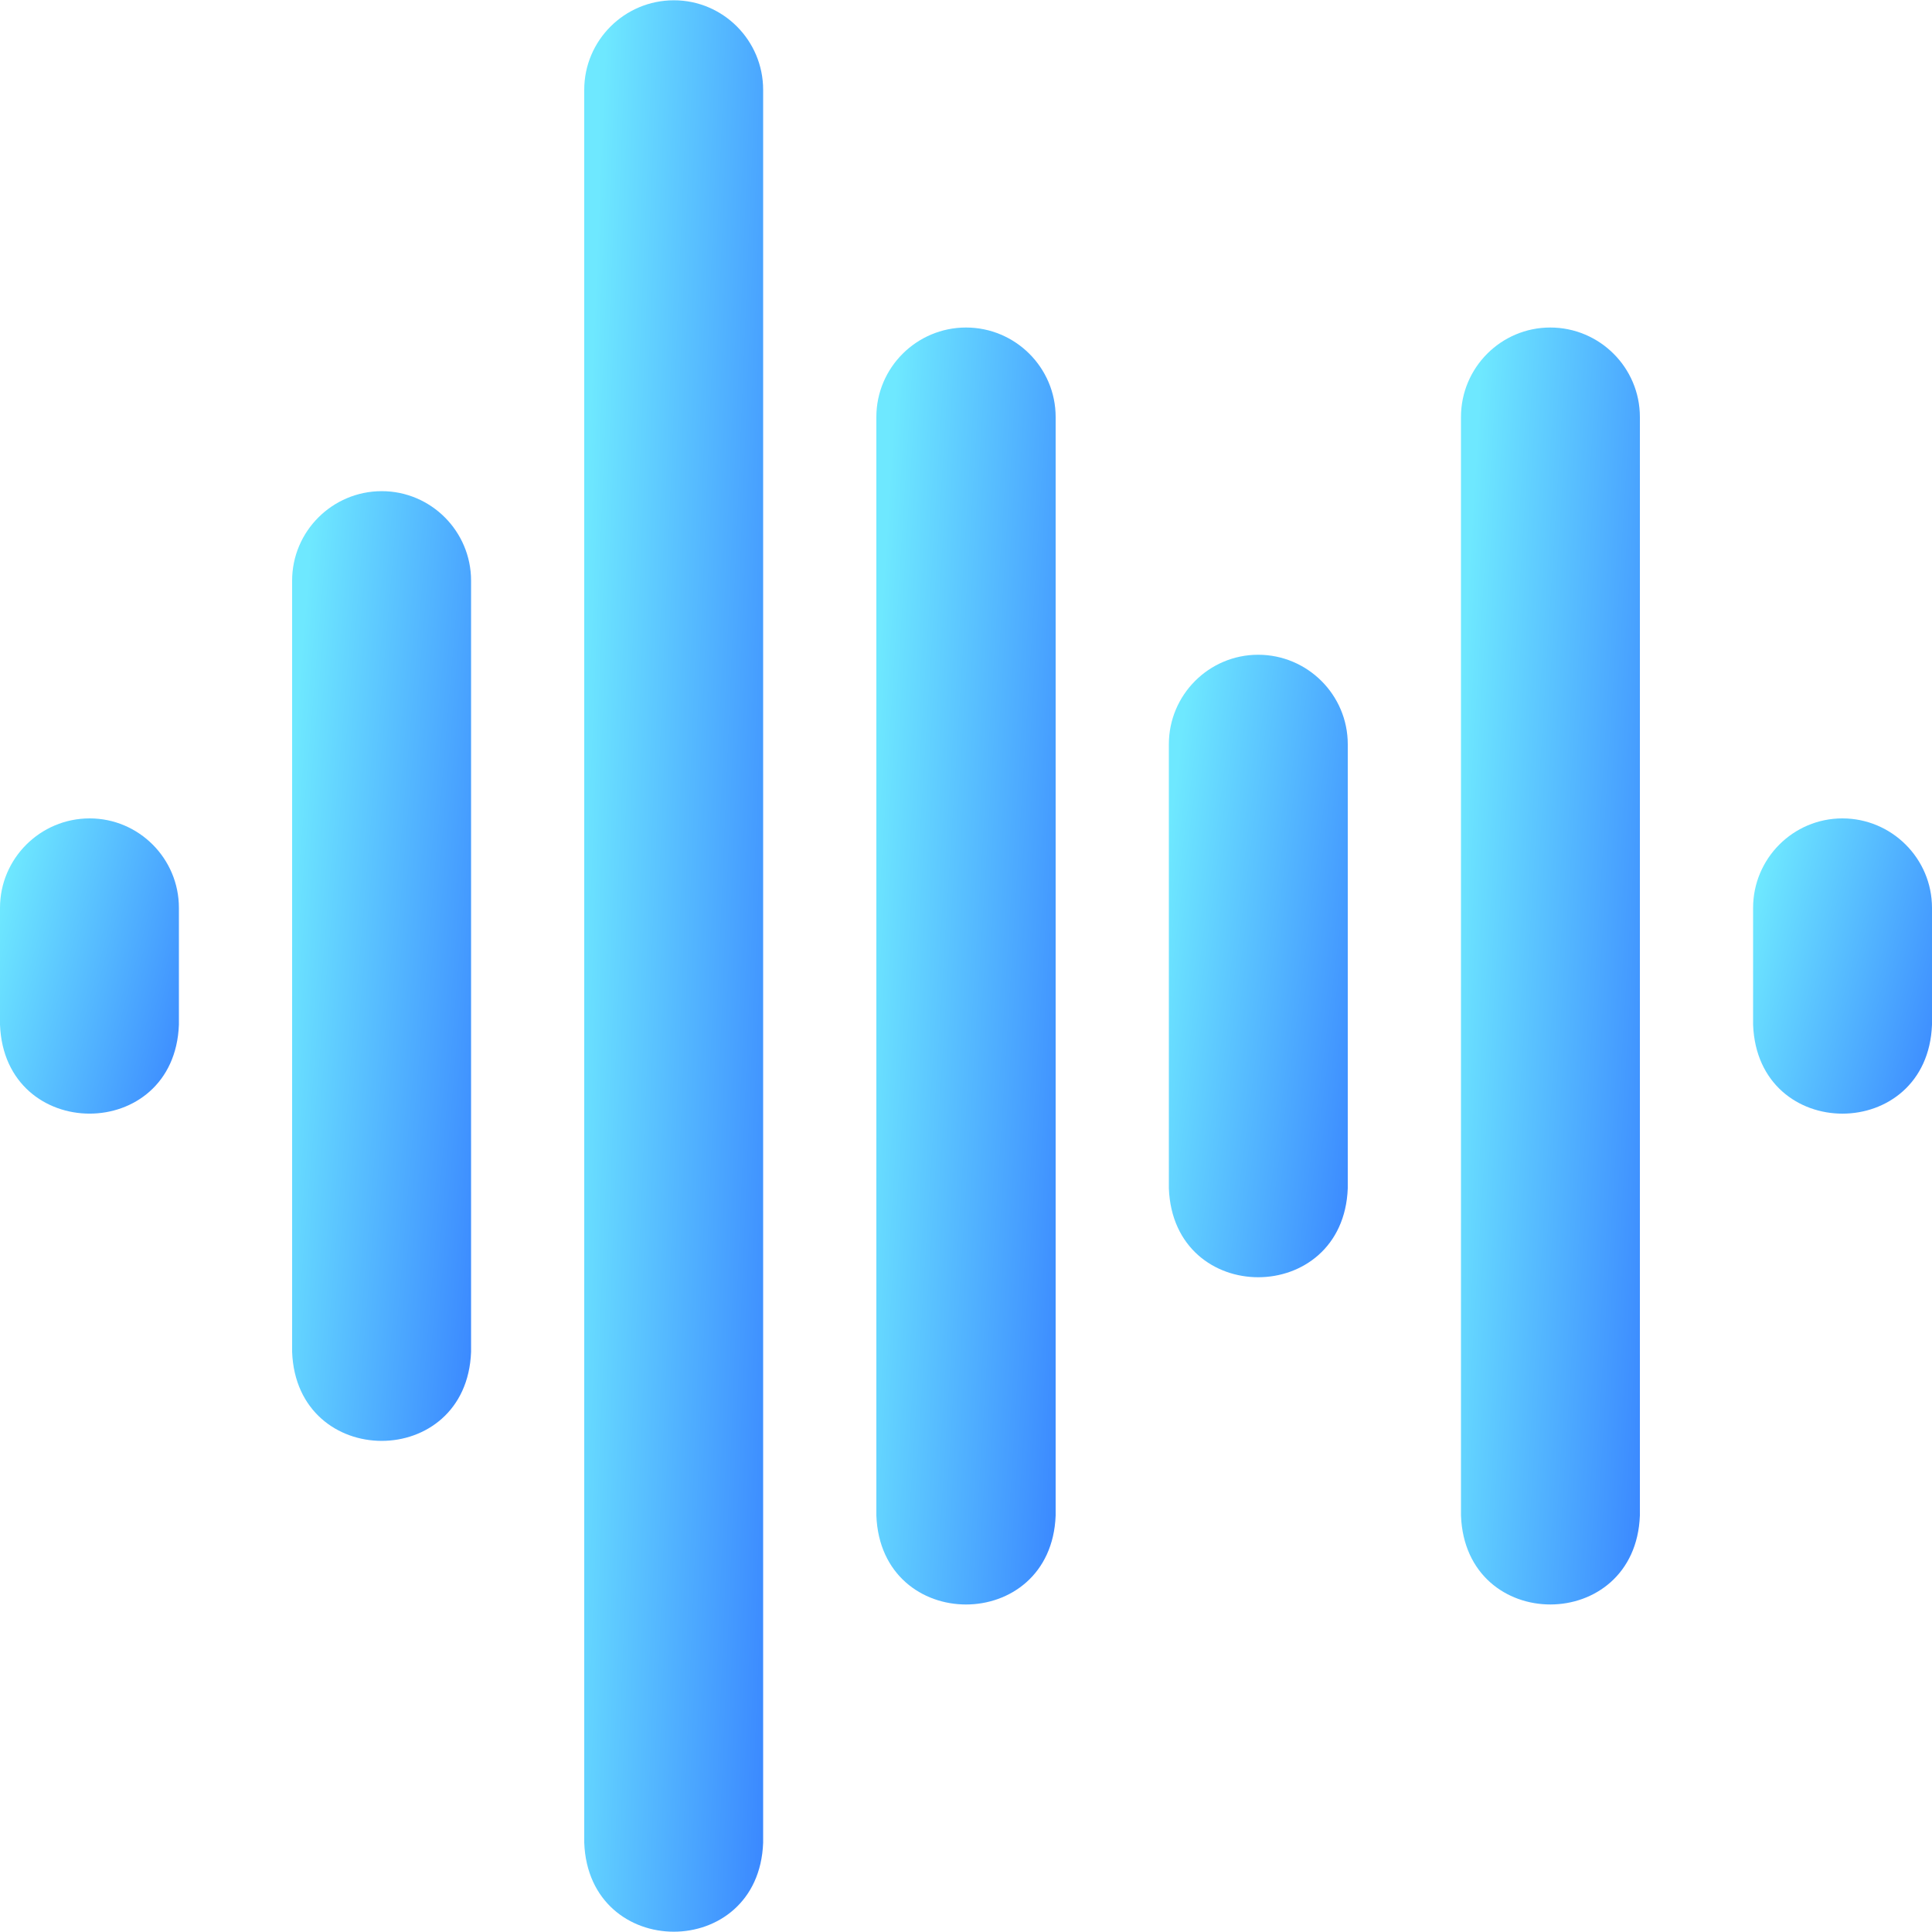
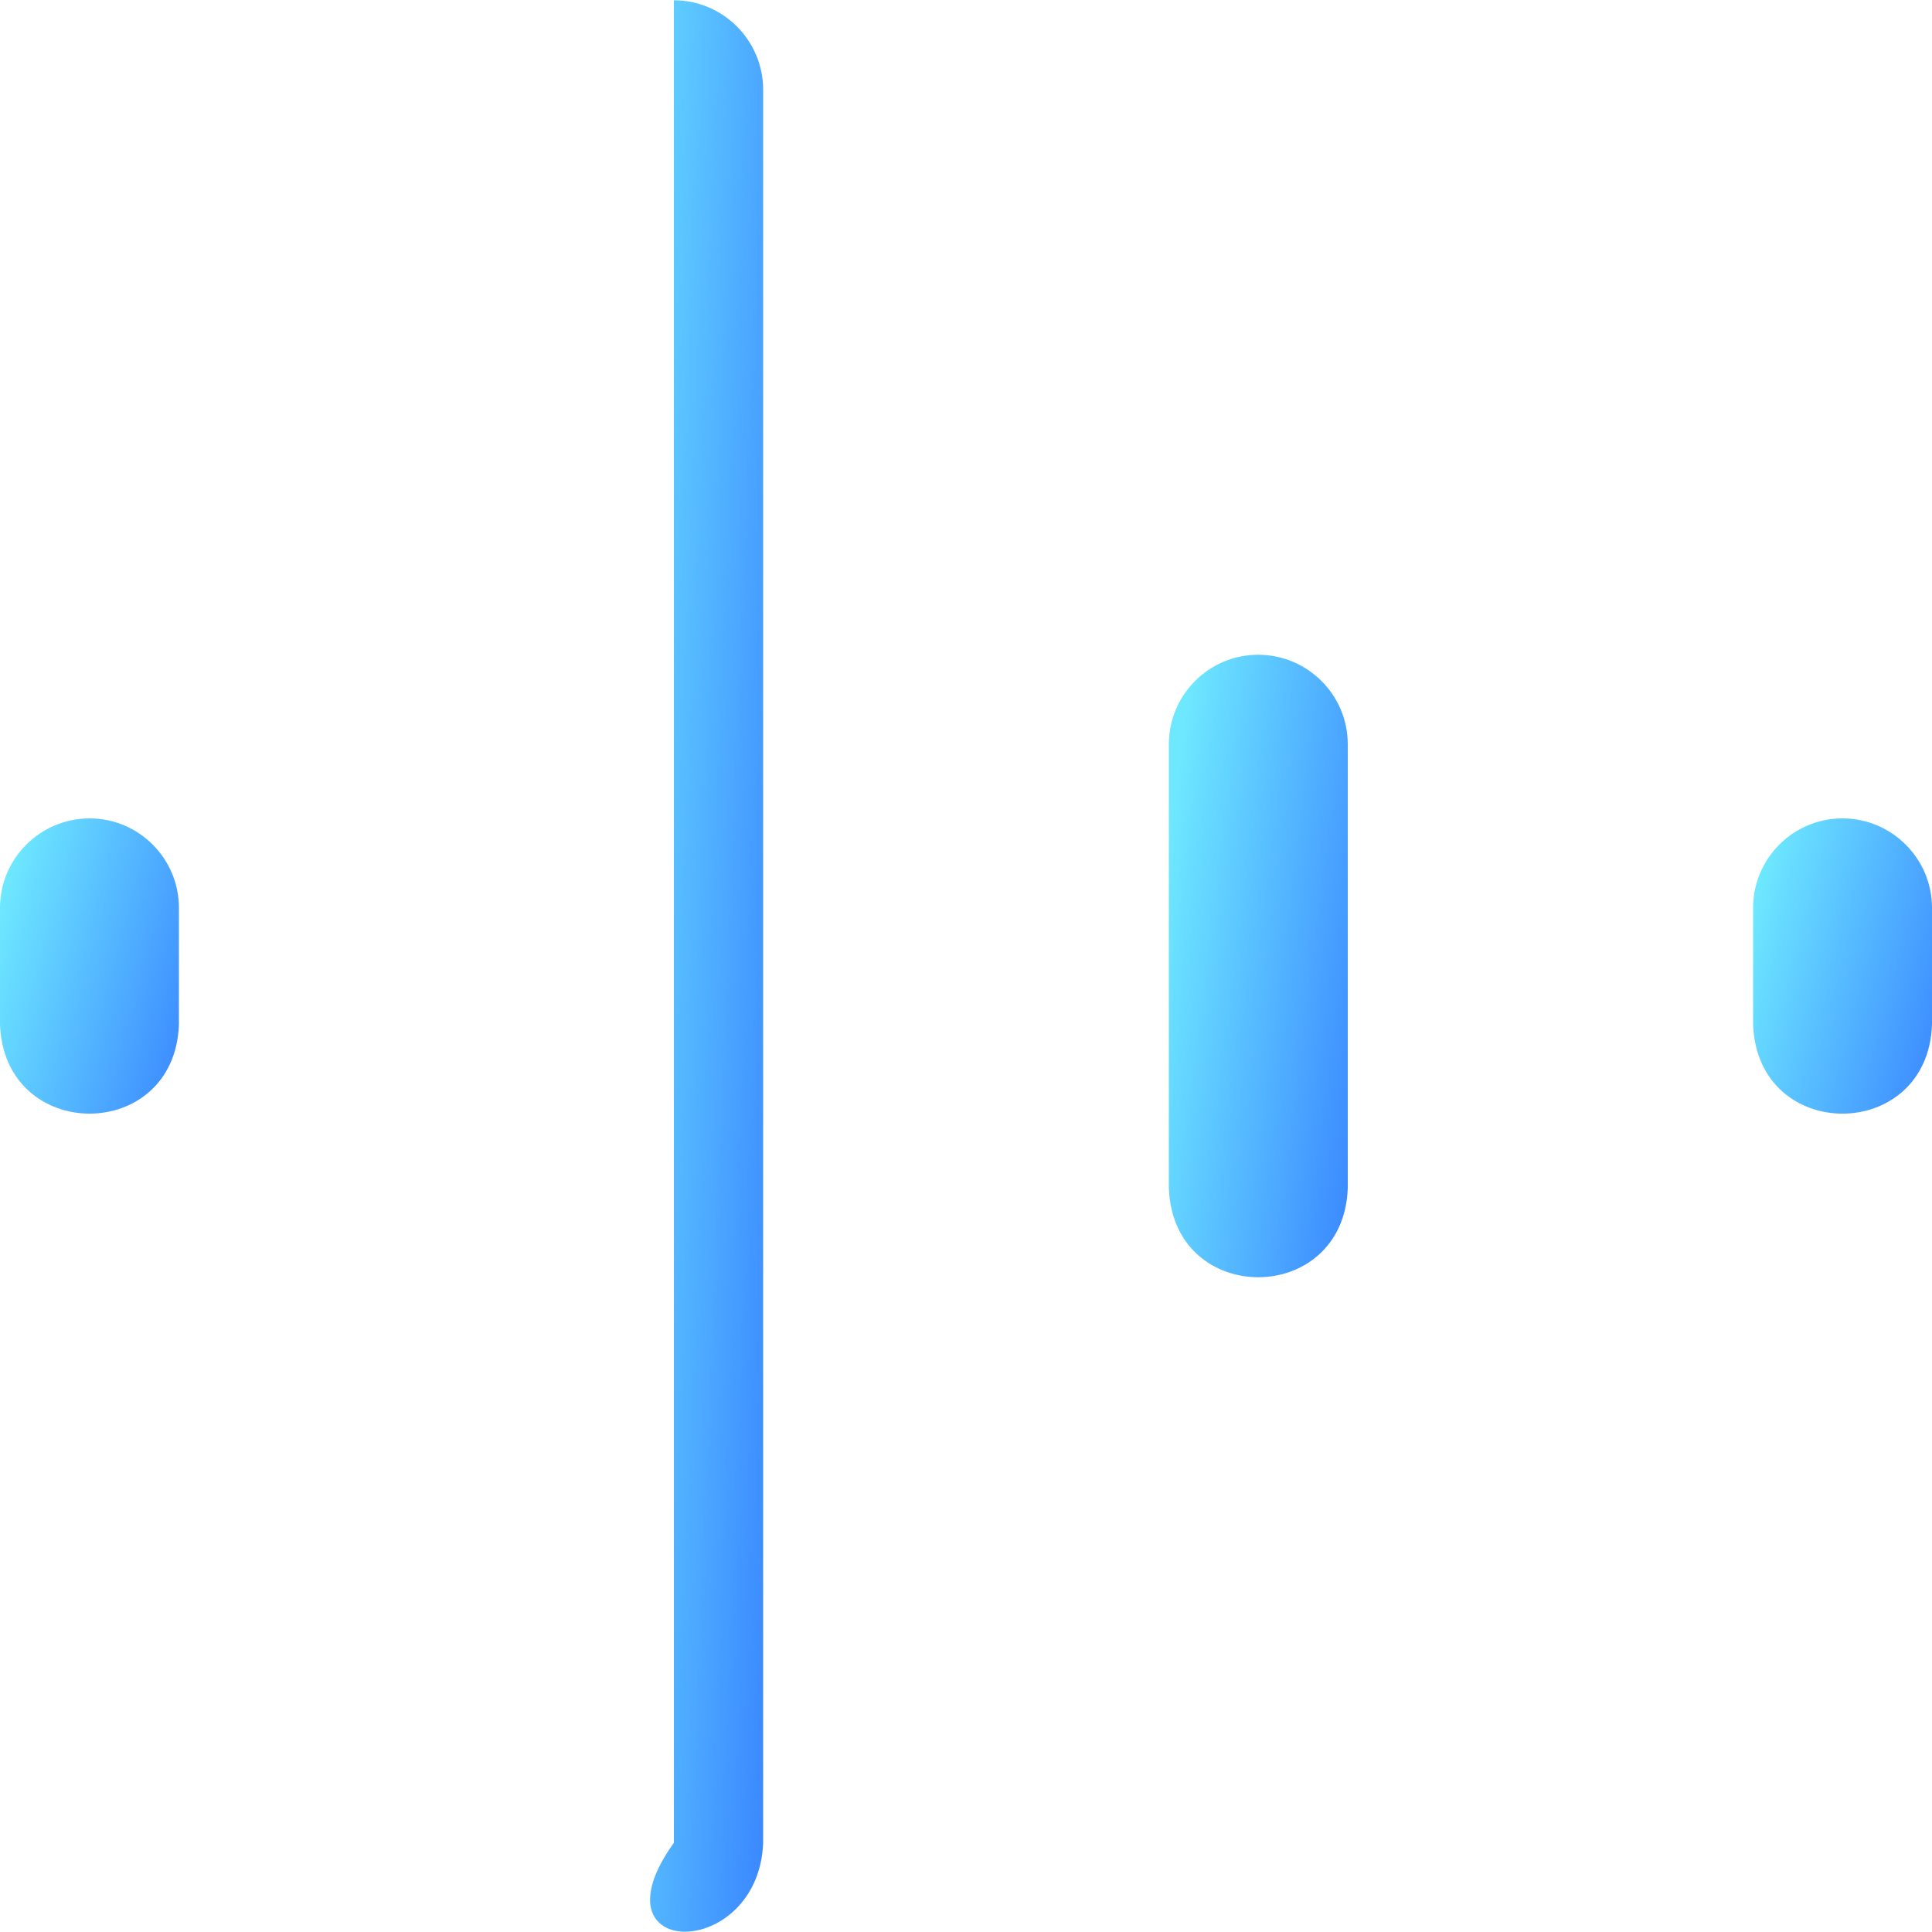
<svg xmlns="http://www.w3.org/2000/svg" width="40" height="40" viewBox="0 0 40 40" fill="none">
  <g clip-path="url(#clip0_5_646)">
-     <path d="M32.096 6.781C31.077 6.781 30.248 7.612 30.248 8.634V31.378C30.341 33.837 33.859 33.828 33.952 31.378V8.634C33.952 7.612 33.12 6.781 32.096 6.781Z" fill="url(#paint0_linear_5_646)" />
-     <path d="M20 6.781C18.977 6.781 18.144 7.612 18.144 8.634V31.378C18.238 33.834 21.763 33.832 21.856 31.378V8.634C21.856 7.612 21.023 6.781 20 6.781Z" fill="url(#paint1_linear_5_646)" />
    <path d="M26.048 13.556C25.029 13.556 24.2 14.387 24.2 15.409V24.603C24.293 27.062 27.811 27.053 27.904 24.603V15.409C27.904 14.387 27.071 13.556 26.048 13.556Z" fill="url(#paint2_linear_5_646)" />
    <path d="M38.144 16.944C37.125 16.944 36.296 17.775 36.296 18.797V21.216C36.389 23.675 39.907 23.666 40 21.216V18.797C40 17.775 39.167 16.944 38.144 16.944Z" fill="url(#paint3_linear_5_646)" />
    <path d="M1.856 16.944C0.833 16.944 0 17.775 0 18.796V21.216C0.094 23.667 3.612 23.673 3.704 21.216V18.796C3.704 17.775 2.875 16.944 1.856 16.944Z" fill="url(#paint4_linear_5_646)" />
-     <path d="M7.904 10.169C6.881 10.169 6.048 11 6.048 12.022V27.991C6.142 30.443 9.66 30.448 9.753 27.991V12.022C9.753 11 8.923 10.169 7.904 10.169Z" fill="url(#paint5_linear_5_646)" />
-     <path d="M13.952 0.006C12.929 0.006 12.096 0.837 12.096 1.859V38.153C12.19 40.605 15.708 40.61 15.8 38.153V1.859C15.8 0.837 14.971 0.006 13.952 0.006Z" fill="url(#paint6_linear_5_646)" />
+     <path d="M13.952 0.006V38.153C12.19 40.605 15.708 40.61 15.8 38.153V1.859C15.8 0.837 14.971 0.006 13.952 0.006Z" fill="url(#paint6_linear_5_646)" />
  </g>
  <defs>
    <linearGradient id="paint0_linear_5_646" x1="30.625" y1="8.223" x2="35.479" y2="8.523" gradientUnits="userSpaceOnUse">
      <stop stop-color="#6EE8FF" />
      <stop offset="1" stop-color="#3A87FF" />
    </linearGradient>
    <linearGradient id="paint1_linear_5_646" x1="18.522" y1="8.223" x2="23.386" y2="8.524" gradientUnits="userSpaceOnUse">
      <stop stop-color="#6EE8FF" />
      <stop offset="1" stop-color="#3A87FF" />
    </linearGradient>
    <linearGradient id="paint2_linear_5_646" x1="24.576" y1="14.259" x2="29.372" y2="14.867" gradientUnits="userSpaceOnUse">
      <stop stop-color="#6EE8FF" />
      <stop offset="1" stop-color="#3A87FF" />
    </linearGradient>
    <linearGradient id="paint3_linear_5_646" x1="36.672" y1="17.277" x2="41.22" y2="18.493" gradientUnits="userSpaceOnUse">
      <stop stop-color="#6EE8FF" />
      <stop offset="1" stop-color="#3A87FF" />
    </linearGradient>
    <linearGradient id="paint4_linear_5_646" x1="0.377" y1="17.277" x2="4.925" y2="18.493" gradientUnits="userSpaceOnUse">
      <stop stop-color="#6EE8FF" />
      <stop offset="1" stop-color="#3A87FF" />
    </linearGradient>
    <linearGradient id="paint5_linear_5_646" x1="6.425" y1="11.241" x2="11.265" y2="11.644" gradientUnits="userSpaceOnUse">
      <stop stop-color="#6EE8FF" />
      <stop offset="1" stop-color="#3A87FF" />
    </linearGradient>
    <linearGradient id="paint6_linear_5_646" x1="12.473" y1="2.187" x2="17.338" y2="2.386" gradientUnits="userSpaceOnUse">
      <stop stop-color="#6EE8FF" />
      <stop offset="1" stop-color="#3A87FF" />
    </linearGradient>
    <clipPath id="clip0_5_646">
      <rect width="40" height="40" fill="white" />
    </clipPath>
  </defs>
</svg>